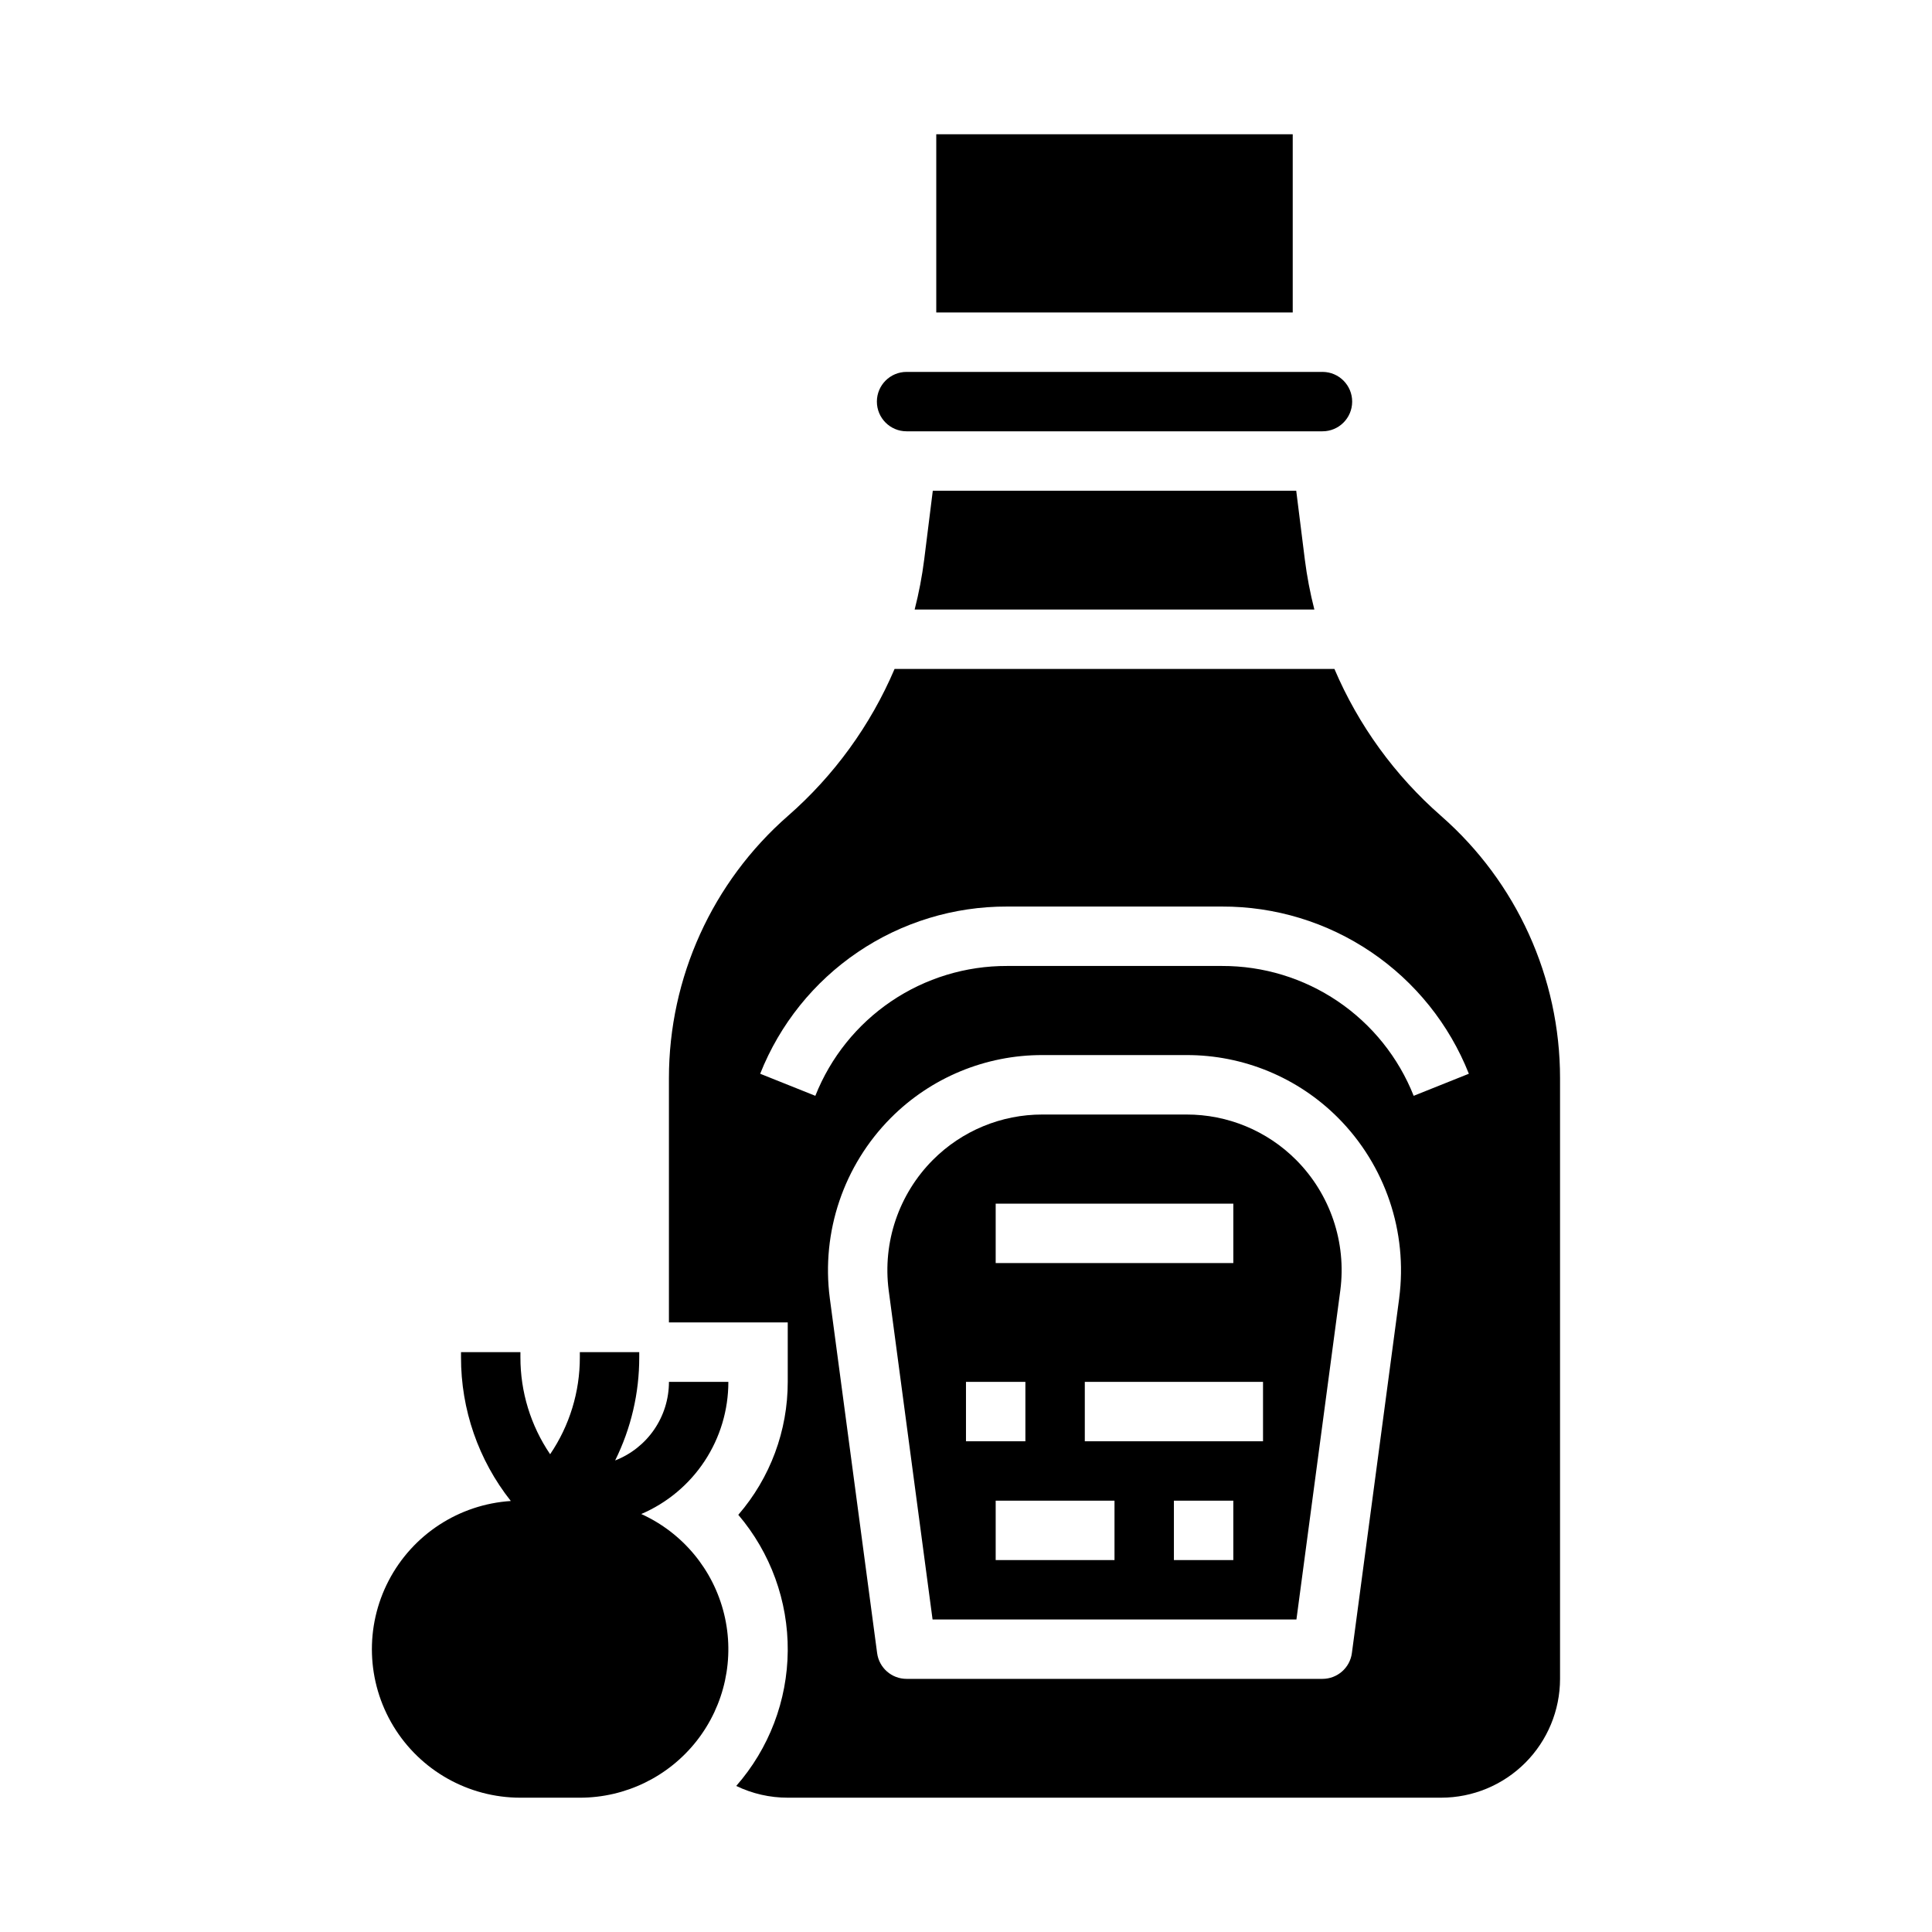
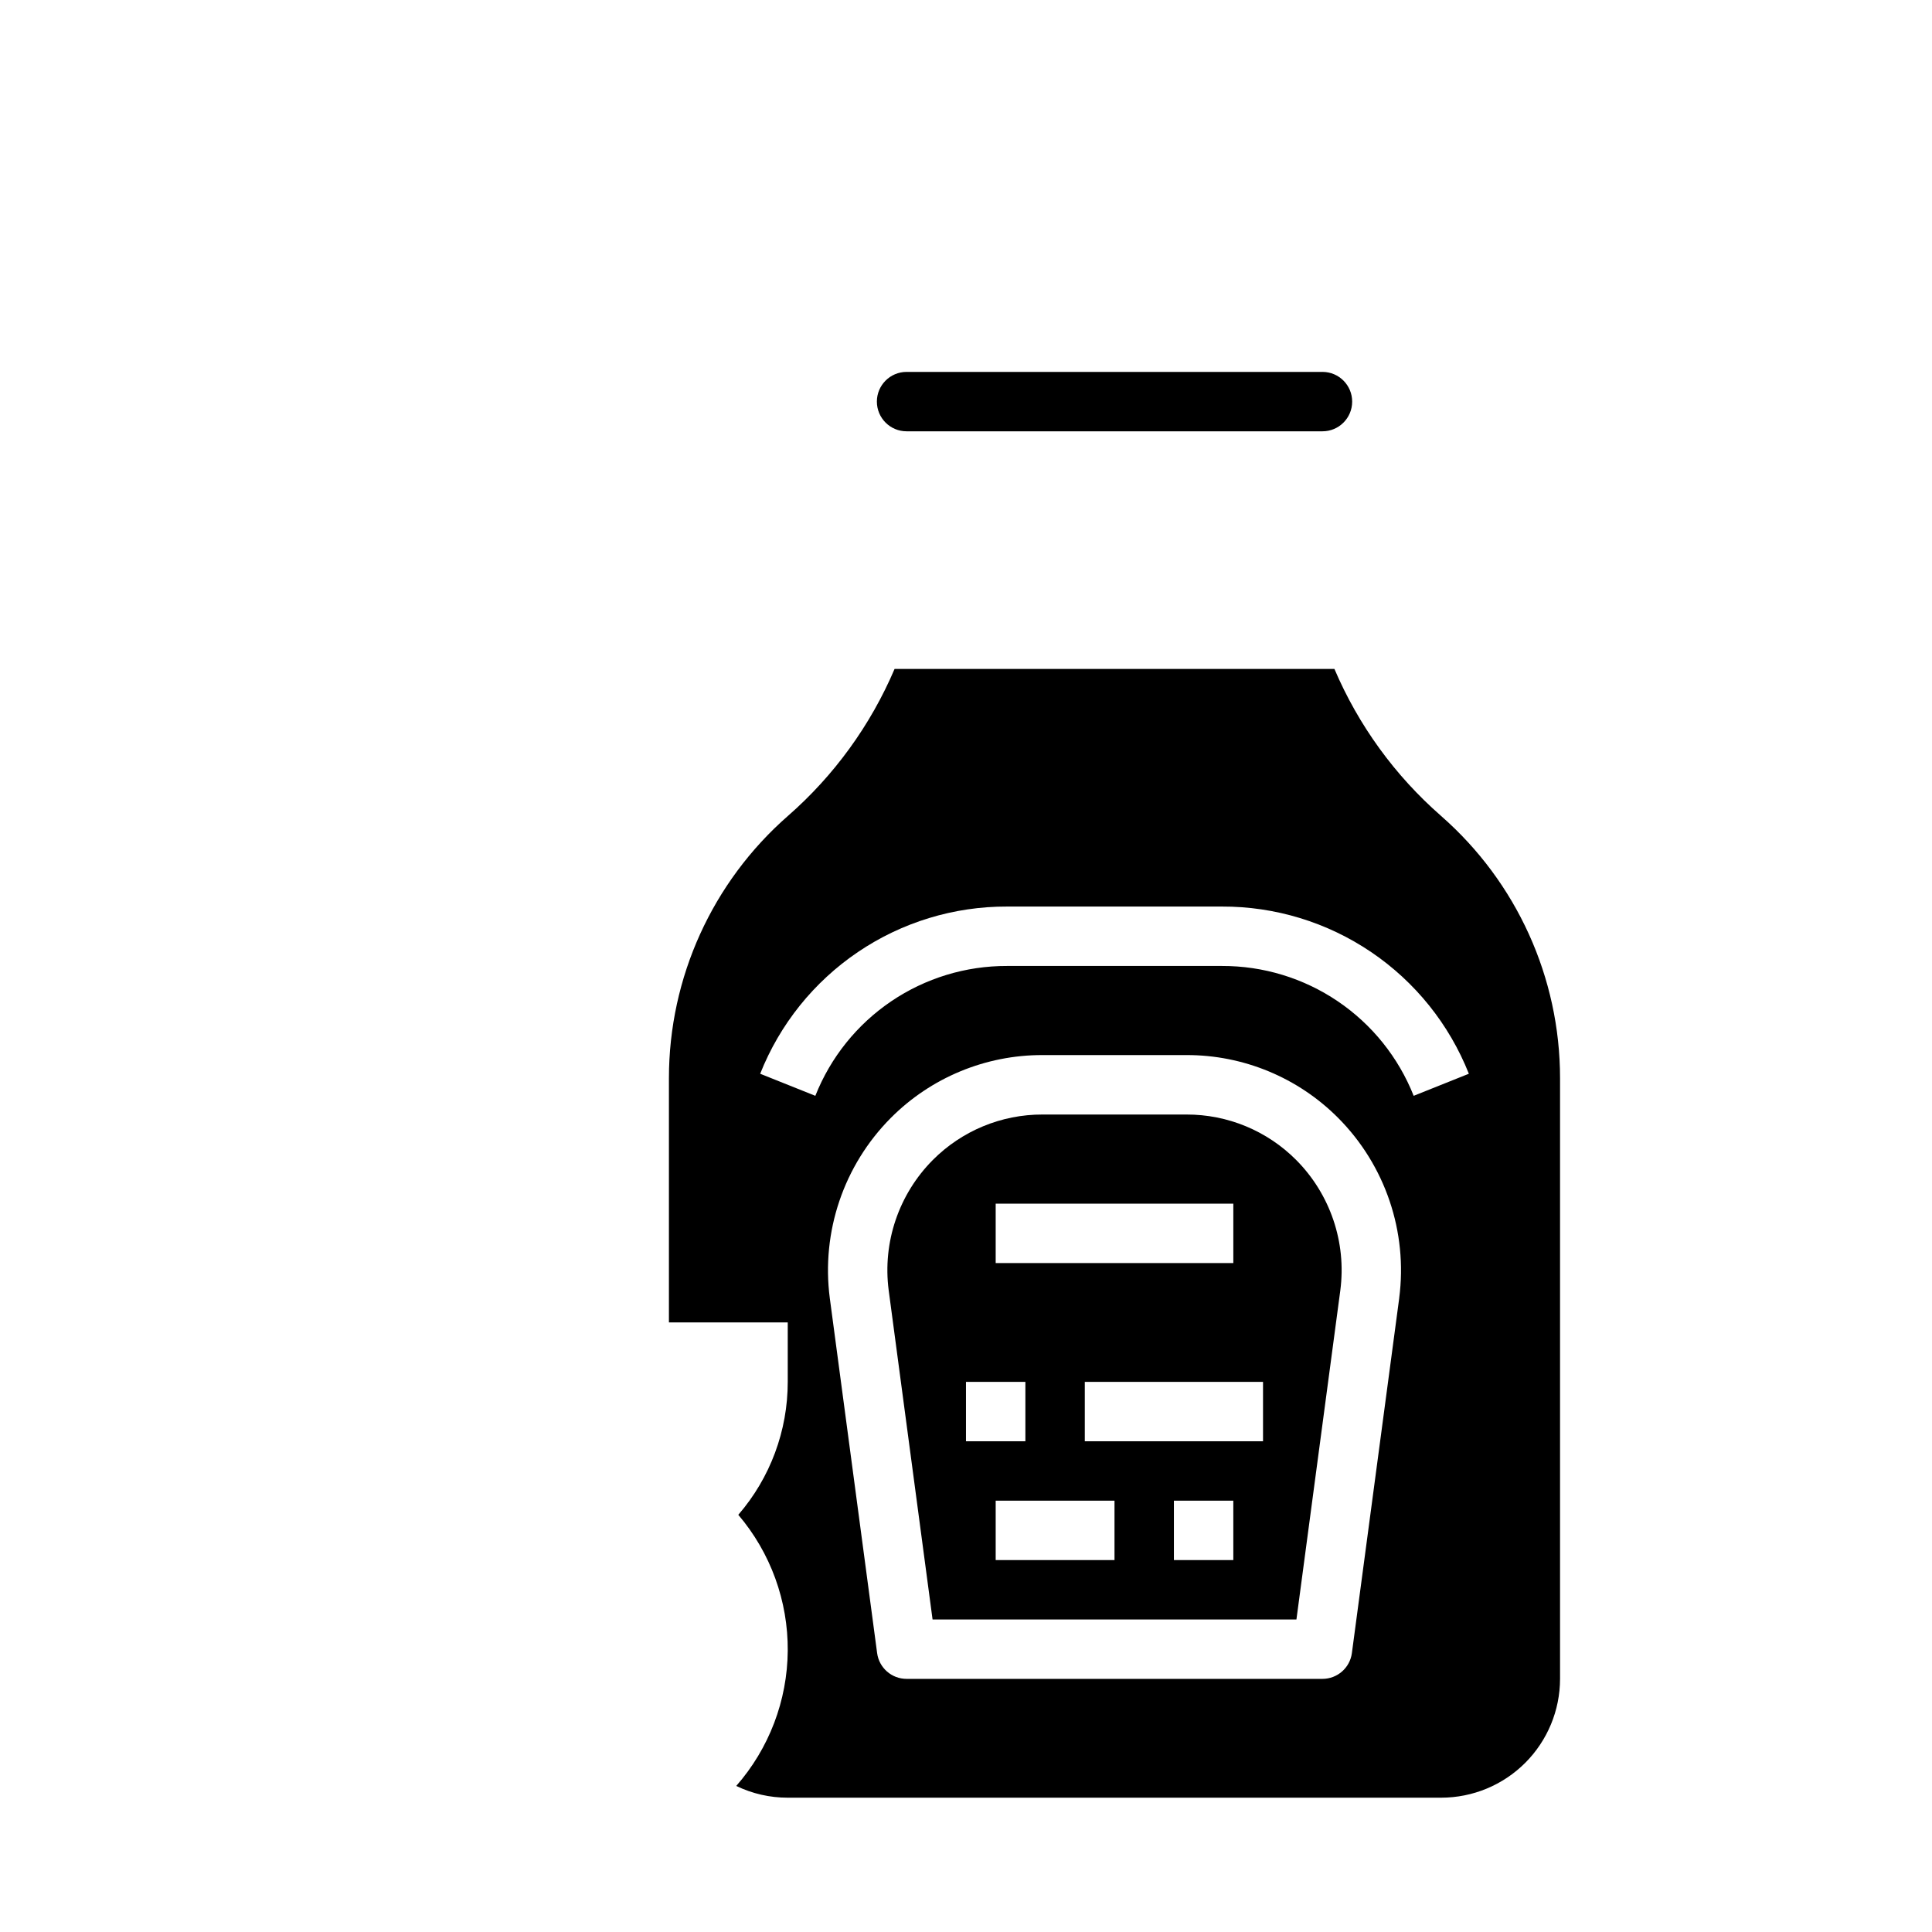
<svg xmlns="http://www.w3.org/2000/svg" fill="#000000" width="800px" height="800px" version="1.1" viewBox="144 144 512 512">
  <g>
-     <path d="m392.12 179.58h94.465v47.23h-94.465z" />
    <path d="m384.25 258.3h110.21c4.34 0.008 7.863-3.5 7.879-7.84 0.016-4.34-3.481-7.875-7.82-7.902v-0.004c-0.016 0-0.031 0.004-0.047 0.004h-110.21c-4.348-0.004-7.875 3.519-7.879 7.867 0 4.348 3.519 7.875 7.867 7.875z" />
    <path d="m458.41 439.36h-38.109c-10.922-0.031-21.398 4.309-29.098 12.051-9.031 9.086-13.348 21.836-11.691 34.535l11.629 87.238h96.426l11.633-87.234v-0.004c1.656-12.699-2.66-25.449-11.691-34.535-7.703-7.742-18.18-12.082-29.098-12.051zm-50.543 23.617h62.977v15.742h-62.977zm-7.871 47.23h15.742v15.742h-15.742zm39.359 47.23h-31.488v-15.742h31.488zm31.488 0h-15.746v-15.742h15.742zm7.871-31.488h-47.23v-15.742h47.23z" />
-     <path d="m391.2 274.05-2.273 18.195c-0.566 4.481-1.414 8.918-2.535 13.293h105.93c-1.121-4.371-1.965-8.805-2.531-13.281l-2.277-18.207z" />
-     <path d="m313.94 545.23c6.856-2.938 12.699-7.82 16.801-14.047 4.106-6.227 6.289-13.523 6.281-20.98h-15.746c0.004 4.504-1.355 8.906-3.902 12.625-2.543 3.719-6.156 6.578-10.355 8.207 4.215-8.5 6.402-17.863 6.387-27.352v-1.352h-15.742v1.352c0.02 9.164-2.723 18.125-7.871 25.703-5.152-7.578-7.898-16.539-7.875-25.703v-1.352h-15.742v1.352c-0.035 13.824 4.617 27.258 13.199 38.098-13.73 0.887-26 8.883-32.359 21.082-6.363 12.203-5.887 26.836 1.246 38.602 7.137 11.766 19.898 18.949 33.656 18.945h15.746c12.078 0.004 23.492-5.543 30.953-15.043 7.461-9.5 10.148-21.902 7.281-33.637-2.863-11.734-10.957-21.508-21.957-26.5z" />
    <path d="m525.88 360.21c-12.223-10.688-21.879-24-28.246-38.938h-116.56c-6.371 14.941-16.027 28.254-28.254 38.945-20.047 17.539-31.547 42.875-31.547 69.508v64.73h31.488v15.746c0.012 12.941-4.637 25.453-13.102 35.242 8.551 10.047 13.203 22.832 13.102 36.027-0.102 13.191-4.945 25.906-13.648 35.824 4.254 2.055 8.922 3.121 13.648 3.113h173.18c8.352-0.008 16.352-3.328 22.258-9.23 5.902-5.906 9.223-13.91 9.23-22.258v-159.18c0.004-26.641-11.5-51.984-31.555-69.527zm-11.074 127.81-12.543 94.066v0.004c-0.52 3.91-3.859 6.828-7.805 6.828h-110.21c-3.945 0-7.281-2.918-7.801-6.828l-12.543-94.066v-0.004c-2.289-17.559 3.68-35.191 16.164-47.75 10.645-10.703 25.133-16.703 40.23-16.664h38.109c15.098-0.039 29.582 5.961 40.23 16.664 12.484 12.559 18.453 30.191 16.164 47.75zm3.836-53.617h-0.004c-4.031-10.18-11.039-18.906-20.105-25.047-9.066-6.137-19.77-9.402-30.719-9.363h-56.914c-10.949-0.039-21.656 3.227-30.723 9.363-9.066 6.141-16.07 14.867-20.105 25.047l-14.617-5.848c5.195-13.105 14.215-24.344 25.891-32.246 11.672-7.906 25.457-12.109 39.555-12.062h56.914c14.098-0.047 27.883 4.156 39.555 12.062 11.676 7.902 20.695 19.141 25.891 32.246z" />
  </g>
</svg>